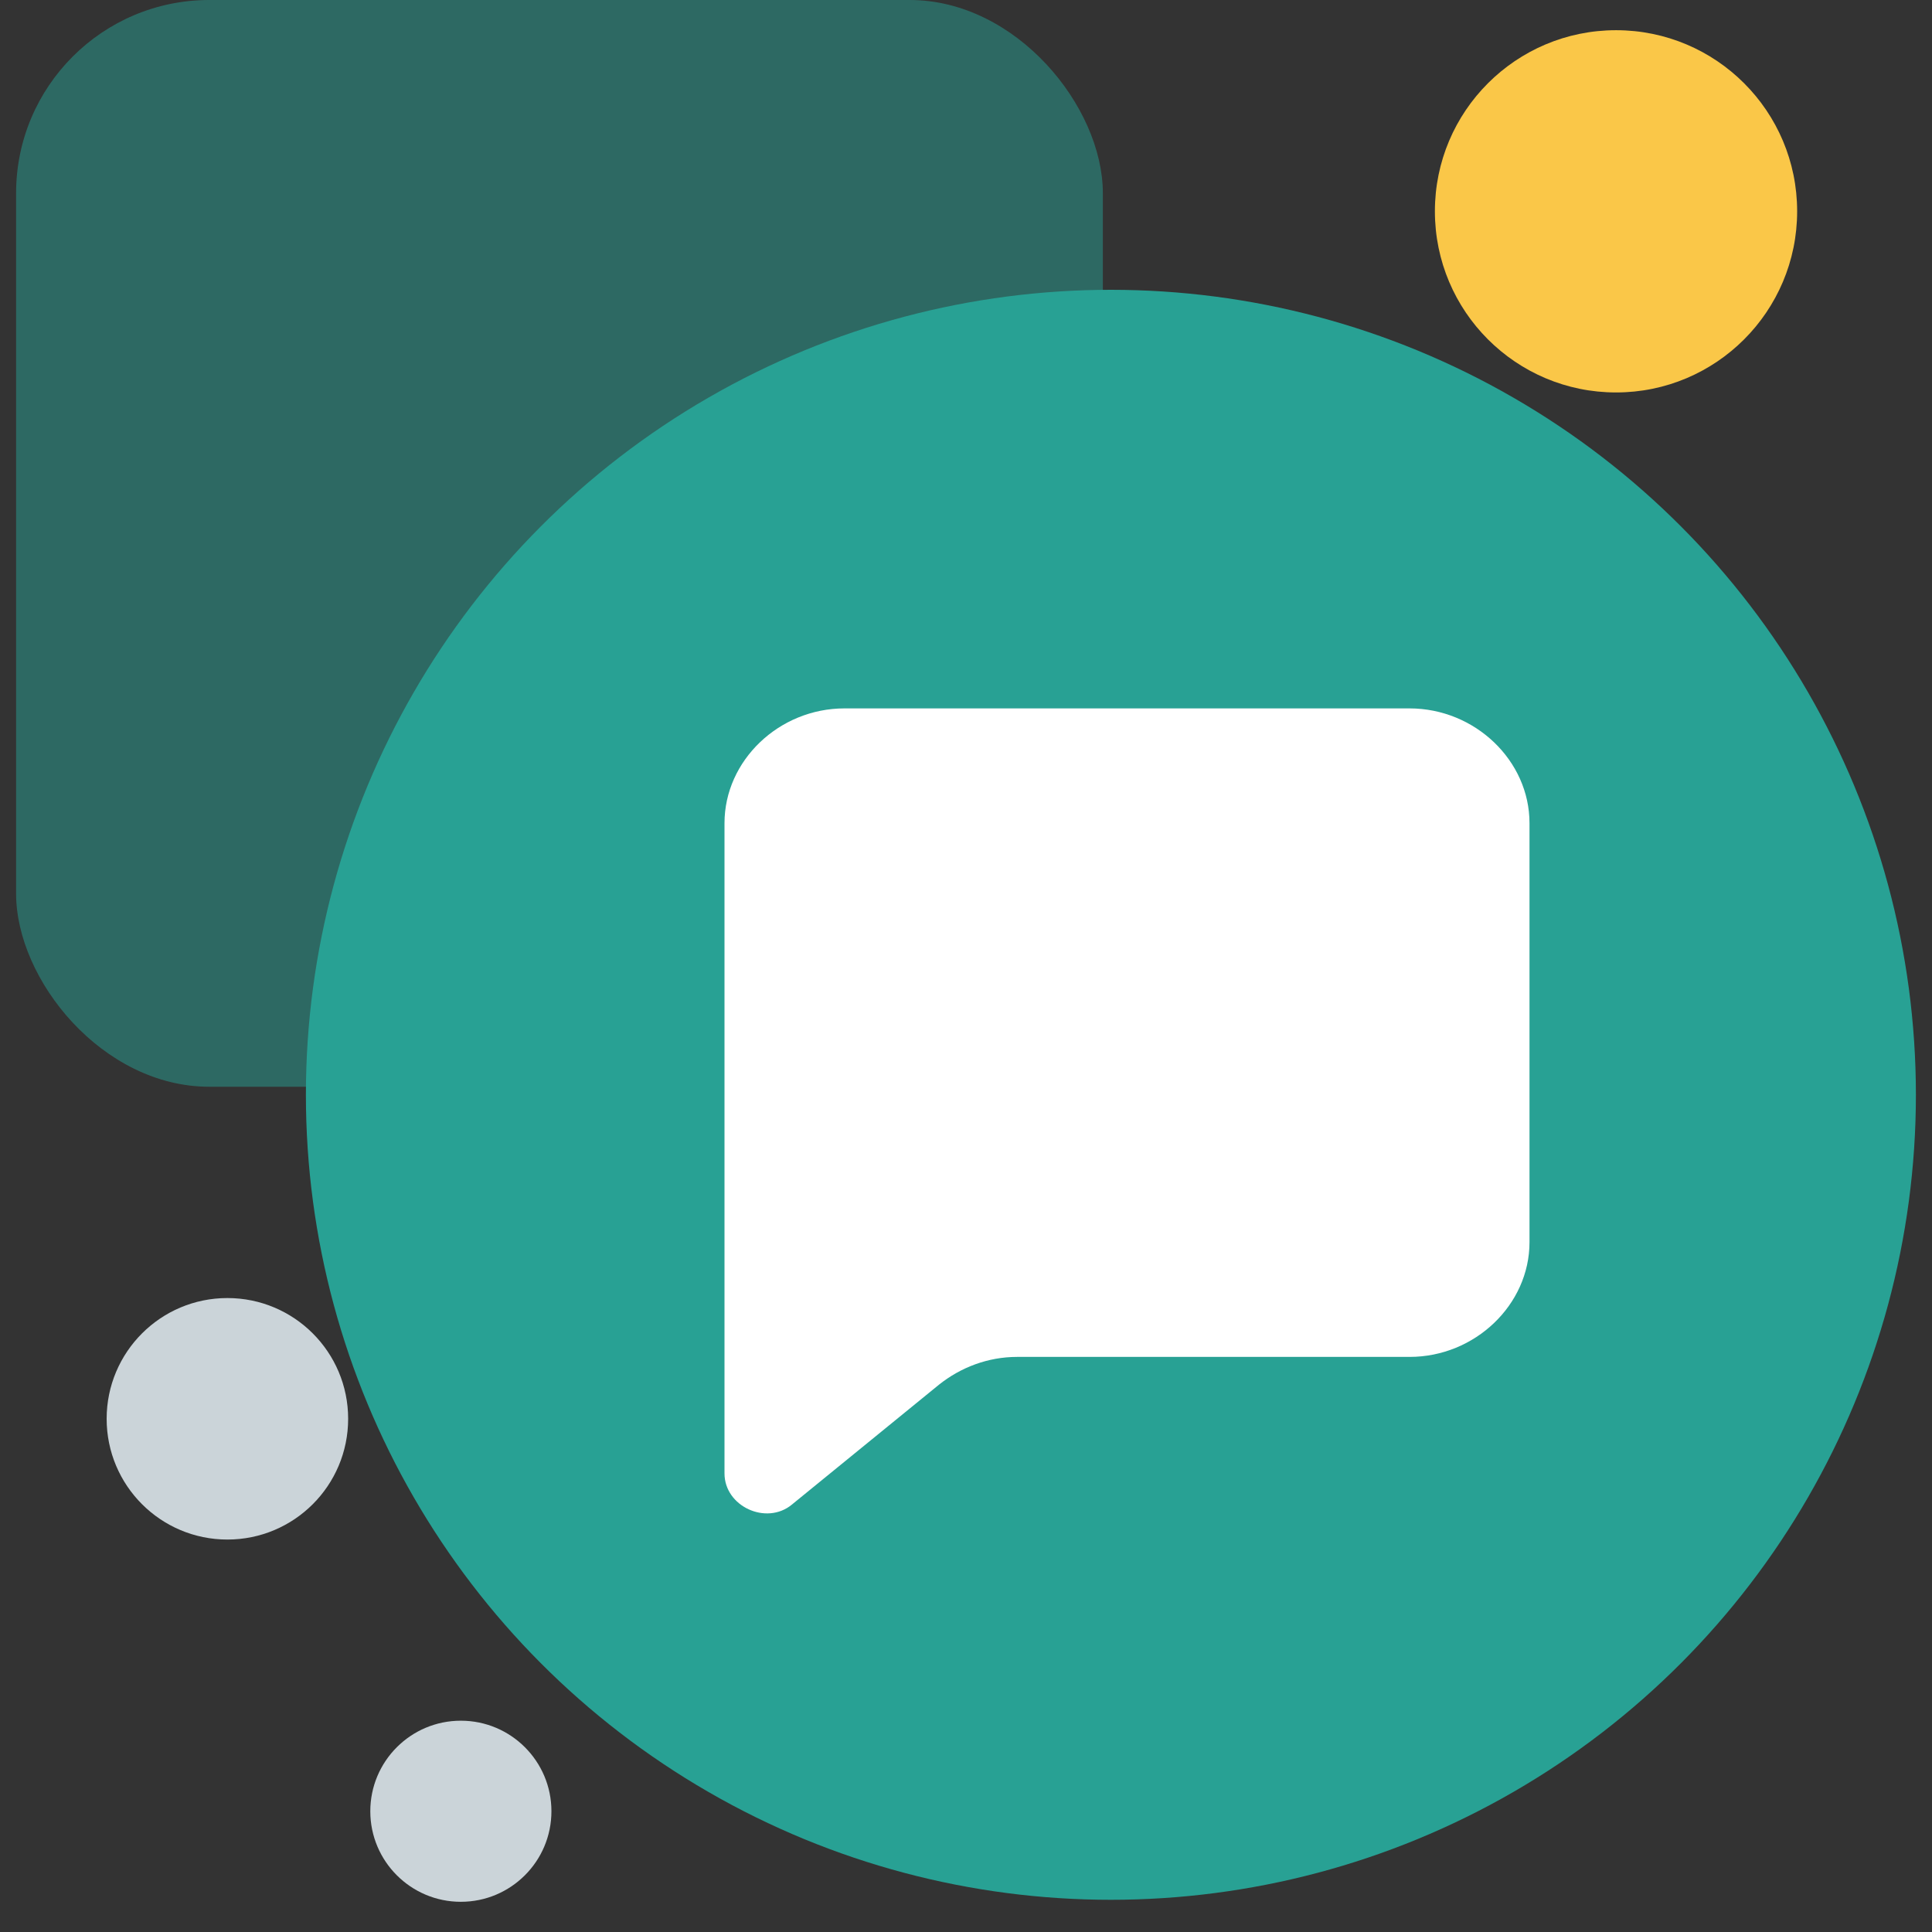
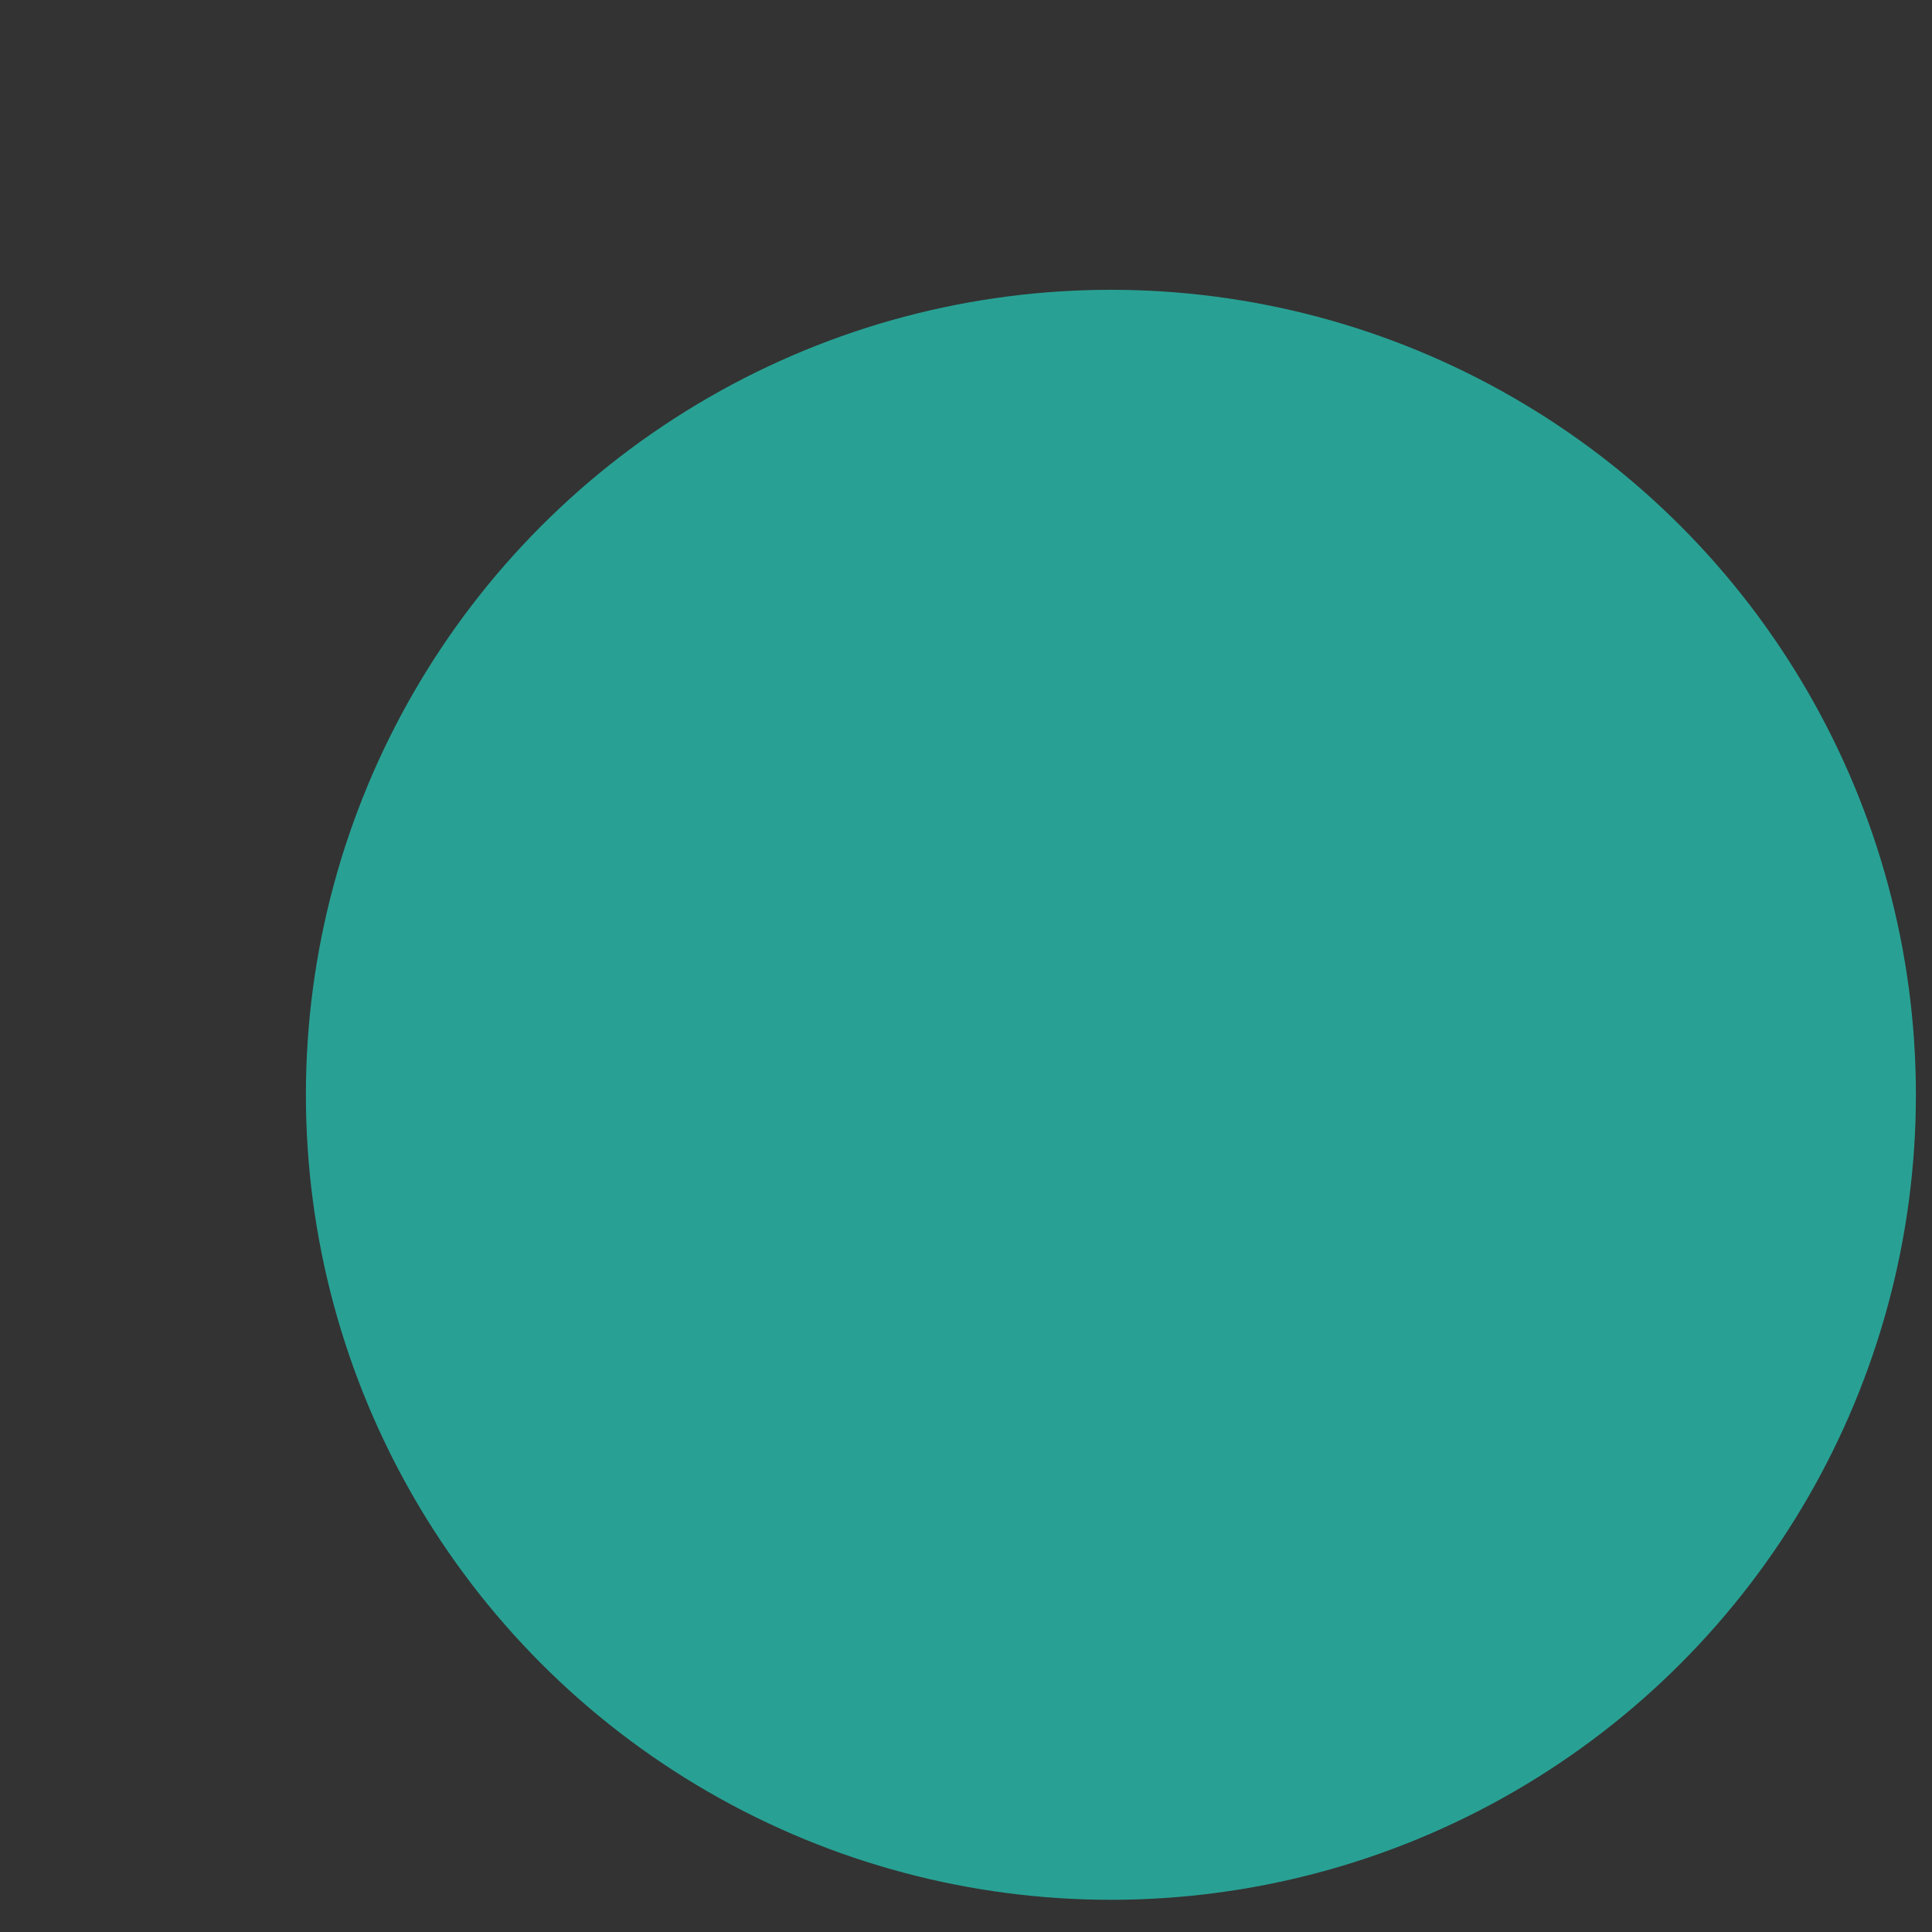
<svg xmlns="http://www.w3.org/2000/svg" width="60" height="60" viewBox="0 0 60 60" fill="none">
  <rect x="0" y="0" width="60" height="60" fill="#333333" stroke="none" />
-   <rect opacity="0.5" x="0.5" width="33.75" height="33.75" rx="6" fill="#28A194" />
  <circle cx="34.5" cy="34" r="25" fill="#28A194" />
-   <path d="M22.5 45.758V25.564C22.5 23.62 24.193 22 26.225 22H43.775C45.807 22 47.5 23.62 47.5 25.564V38.577C47.5 40.52 45.807 42.14 43.775 42.14H31.586C30.683 42.14 29.836 42.464 29.159 43.004L24.588 46.73C23.798 47.378 22.5 46.784 22.5 45.758Z" fill="white" />
-   <path d="M50.188 12.188C53.294 12.188 55.812 9.669 55.812 6.562C55.812 3.456 53.294 0.938 50.188 0.938C47.081 0.938 44.562 3.456 44.562 6.562C44.562 9.669 47.081 12.188 50.188 12.188Z" fill="#FAC748" />
-   <path d="M14.312 59.062C15.866 59.062 17.125 57.803 17.125 56.25C17.125 54.697 15.866 53.438 14.312 53.438C12.759 53.438 11.5 54.697 11.5 56.25C11.5 57.803 12.759 59.062 14.312 59.062Z" fill="#CBD4D9" />
-   <path d="M7.062 47.812C9.134 47.812 10.812 46.134 10.812 44.062C10.812 41.991 9.134 40.312 7.062 40.312C4.991 40.312 3.312 41.991 3.312 44.062C3.312 46.134 4.991 47.812 7.062 47.812Z" fill="#CBD4D9" />
</svg>